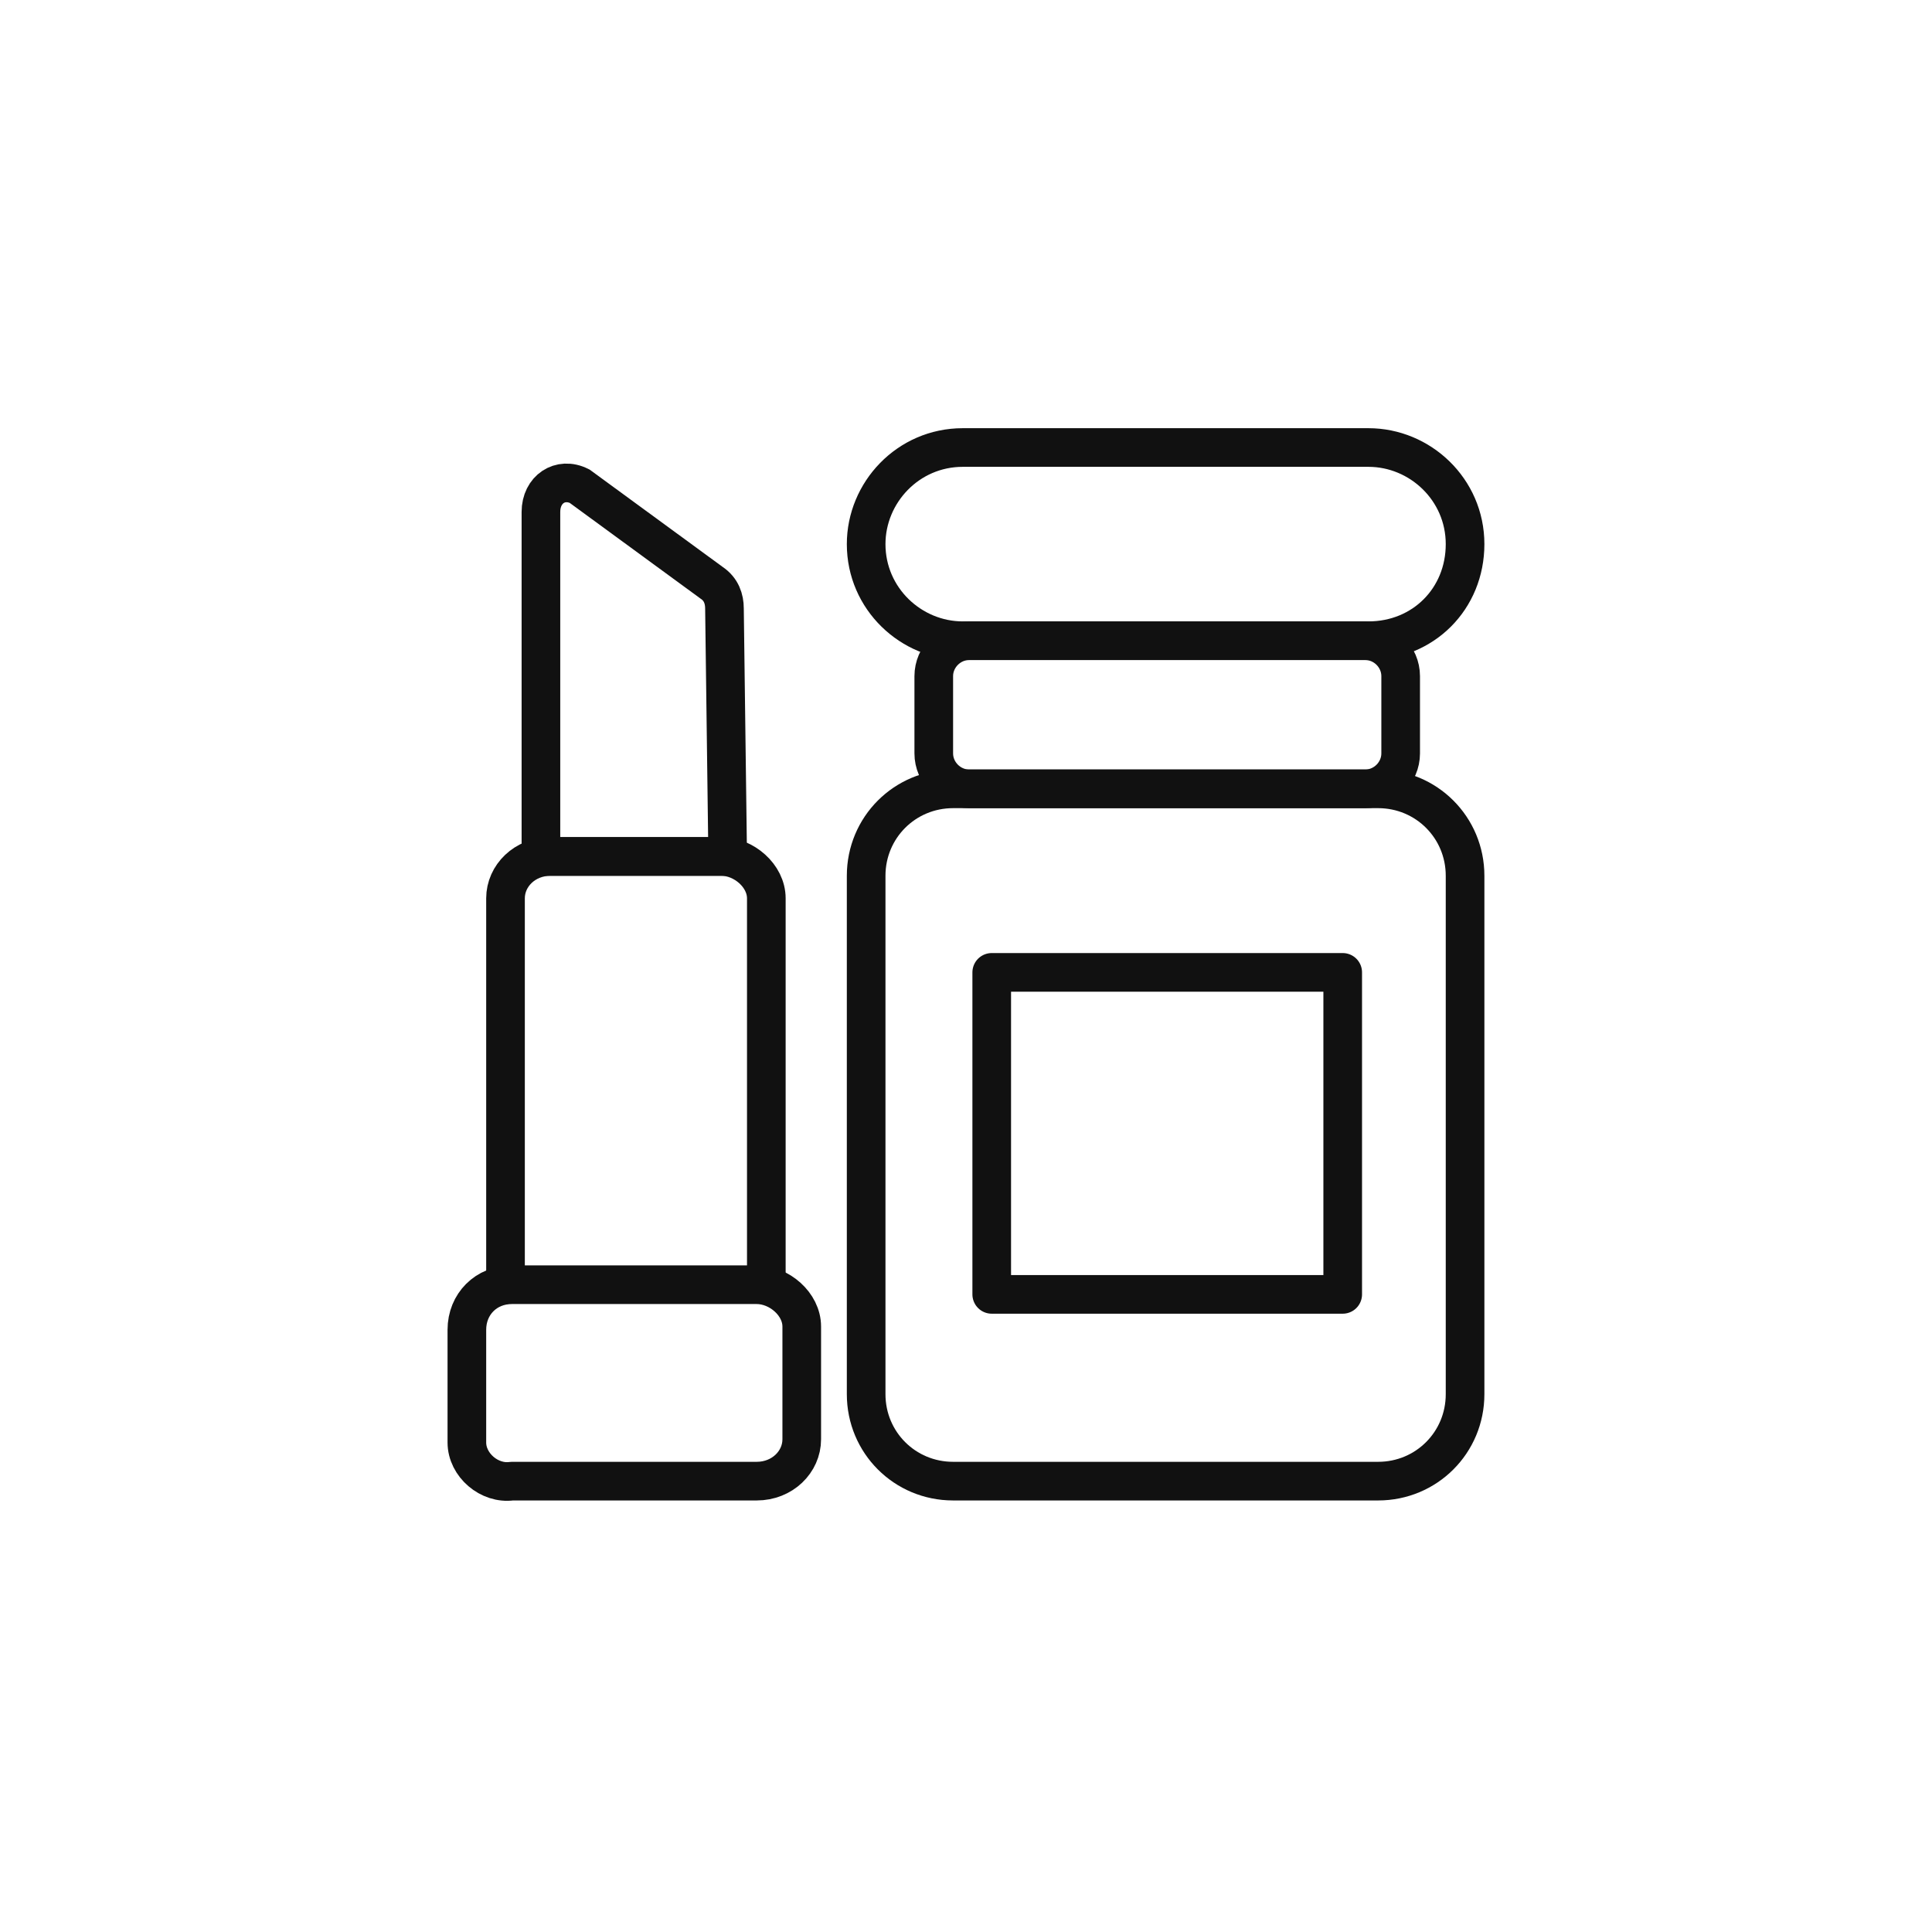
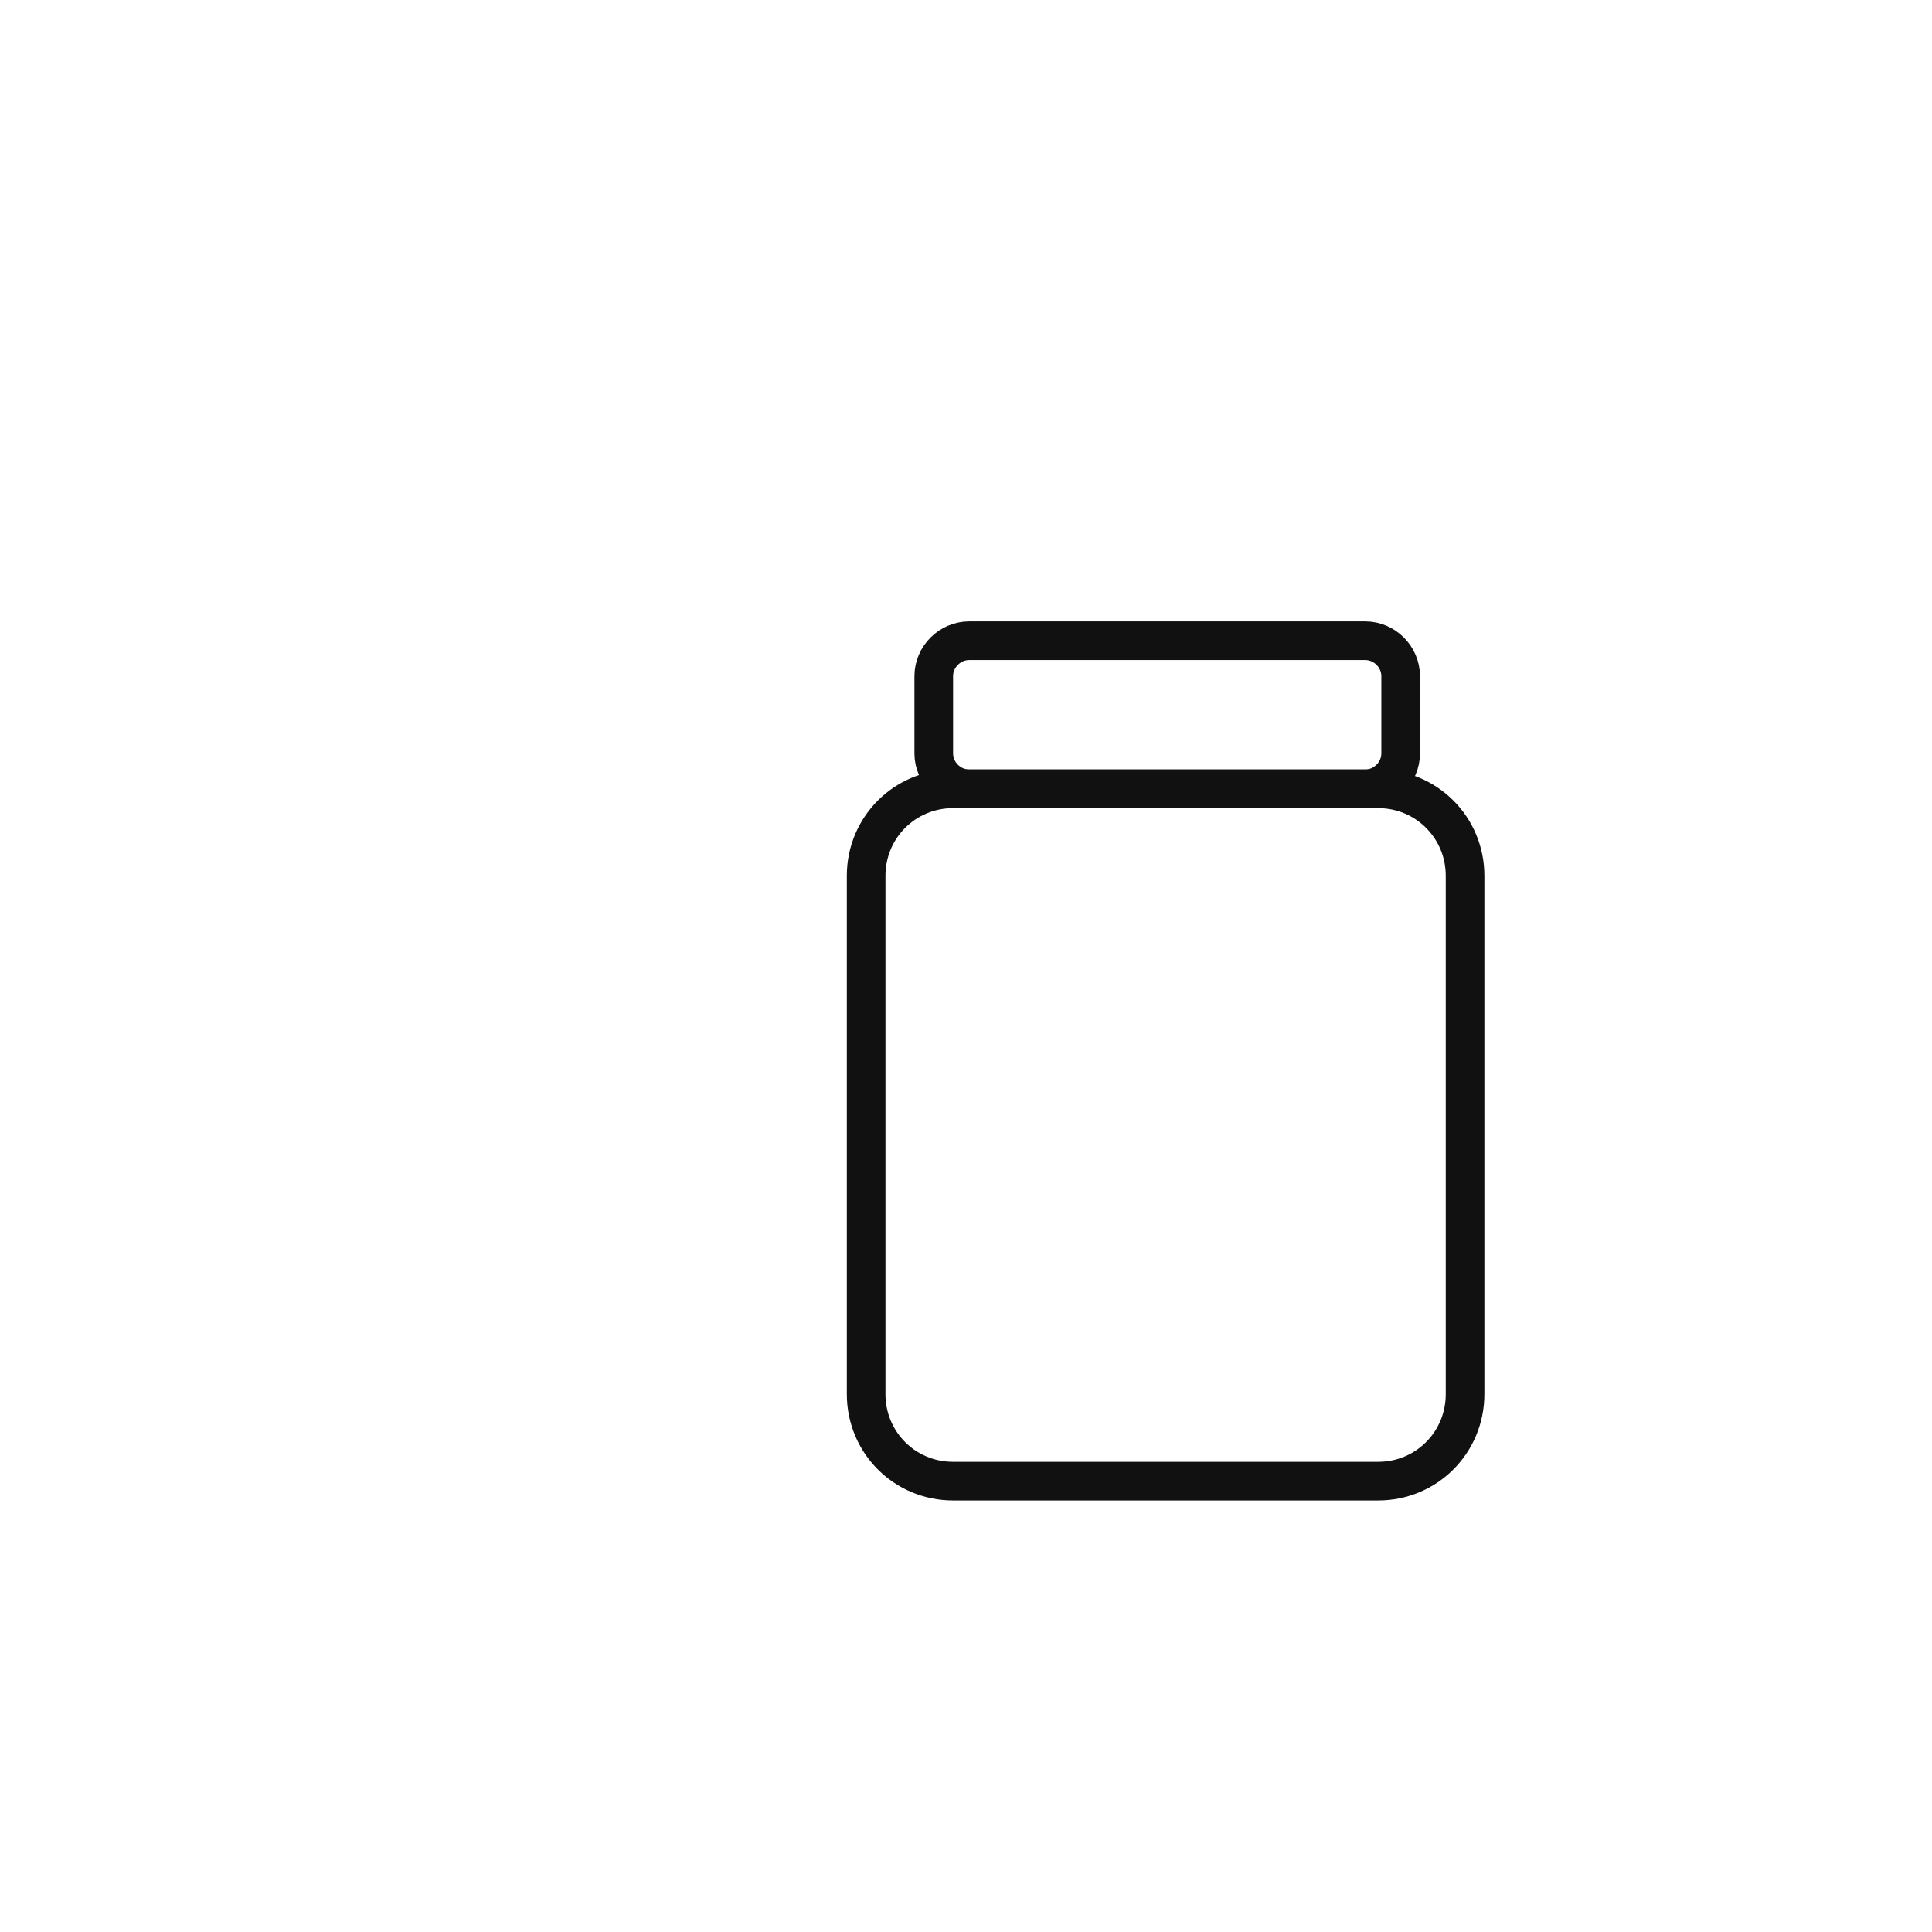
<svg xmlns="http://www.w3.org/2000/svg" version="1.1" id="레이어_1" x="0px" y="0px" viewBox="0 0 60 60" style="enable-background:new 0 0 60 60;" xml:space="preserve">
  <style type="text/css">
	.st0{fill:none;stroke:#111111;stroke-width:1.2;stroke-linecap:round;stroke-linejoin:round;stroke-miterlimit:10;}
	.st1{fill:none;stroke:#111111;stroke-width:1.2;stroke-miterlimit:10;}
</style>
  <g id="Icon_Cosmetic_60" transform="translate(13.945 11.037)">
    <g id="Icon_Cosmetic_32" transform="translate(0.054 2.961)">
      <g id="그룹_33012">
-         <path id="패스_34634" class="st0" d="M1.7,25.9V13.9c0-0.7,0.6-1.3,1.4-1.3h5.3c0.7,0,1.4,0.6,1.4,1.3v11.9" />
-         <path id="패스_34635" class="st1" d="M8.6,12.6H2.8V1.9c0-0.7,0.6-1.1,1.2-0.8l4.1,3c0.3,0.2,0.4,0.5,0.4,0.8L8.6,12.6z" />
-         <path id="사각형_17243" class="st0" d="M1.9,25.9h7.6c0.7,0,1.4,0.6,1.4,1.3v3.5c0,0.7-0.6,1.3-1.4,1.3H1.9     c-0.7,0.1-1.4-0.5-1.4-1.2v-3.5C0.5,26.5,1.1,25.9,1.9,25.9z" />
-       </g>
+         </g>
      <path class="st0" d="M28.8,32H15.6c-1.5,0-2.7-1.2-2.7-2.7V13.2c0-1.5,1.2-2.7,2.7-2.7h13.2c1.5,0,2.7,1.2,2.7,2.7v16.1    C31.5,30.8,30.3,32,28.8,32z" />
      <path class="st0" d="M28.4,10.5H16.1c-0.6,0-1.1-0.5-1.1-1.1V7c0-0.6,0.5-1.1,1.1-1.1h12.3c0.6,0,1.1,0.5,1.1,1.1v2.4    C29.5,10,29,10.5,28.4,10.5z" />
-       <path class="st0" d="M28.5,5.9H15.9c-1.6,0-3-1.3-3-3v0c0-1.6,1.3-3,3-3l12.6,0c1.6,0,3,1.3,3,3v0C31.5,4.6,30.2,5.9,28.5,5.9z" />
-       <rect x="16.8" y="16.2" class="st0" width="10.9" height="10" />
    </g>
  </g>
</svg>